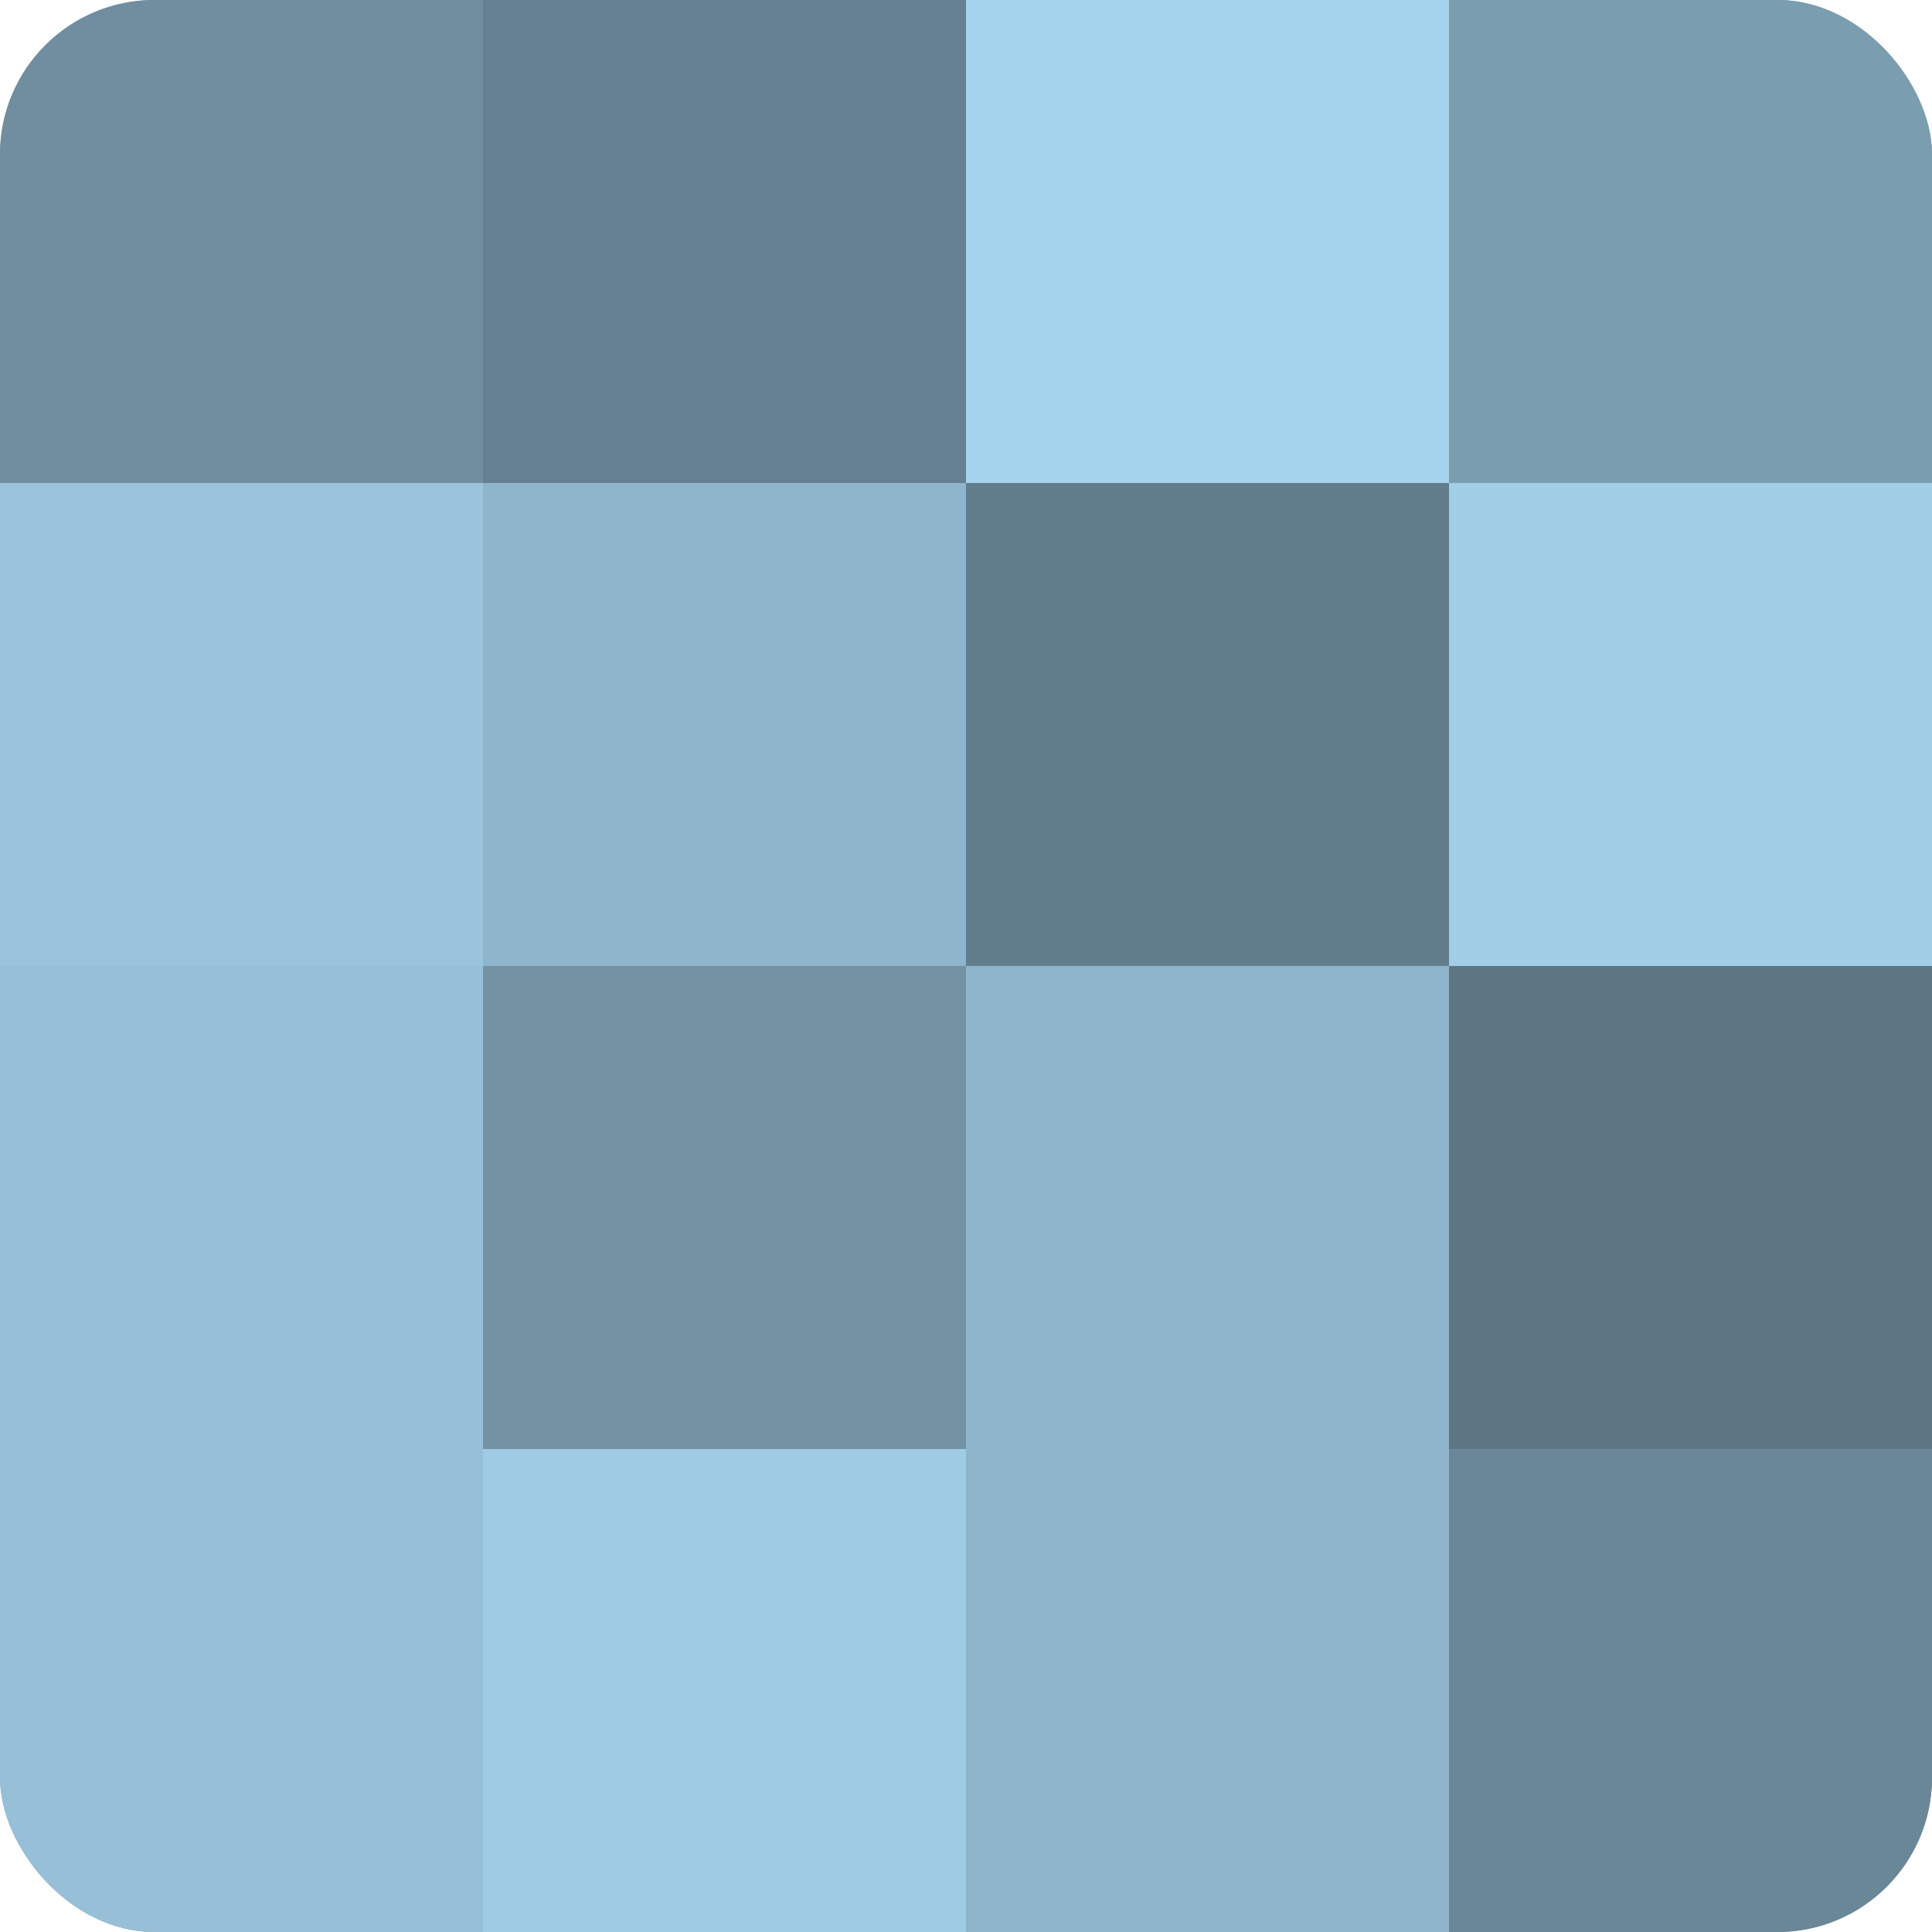
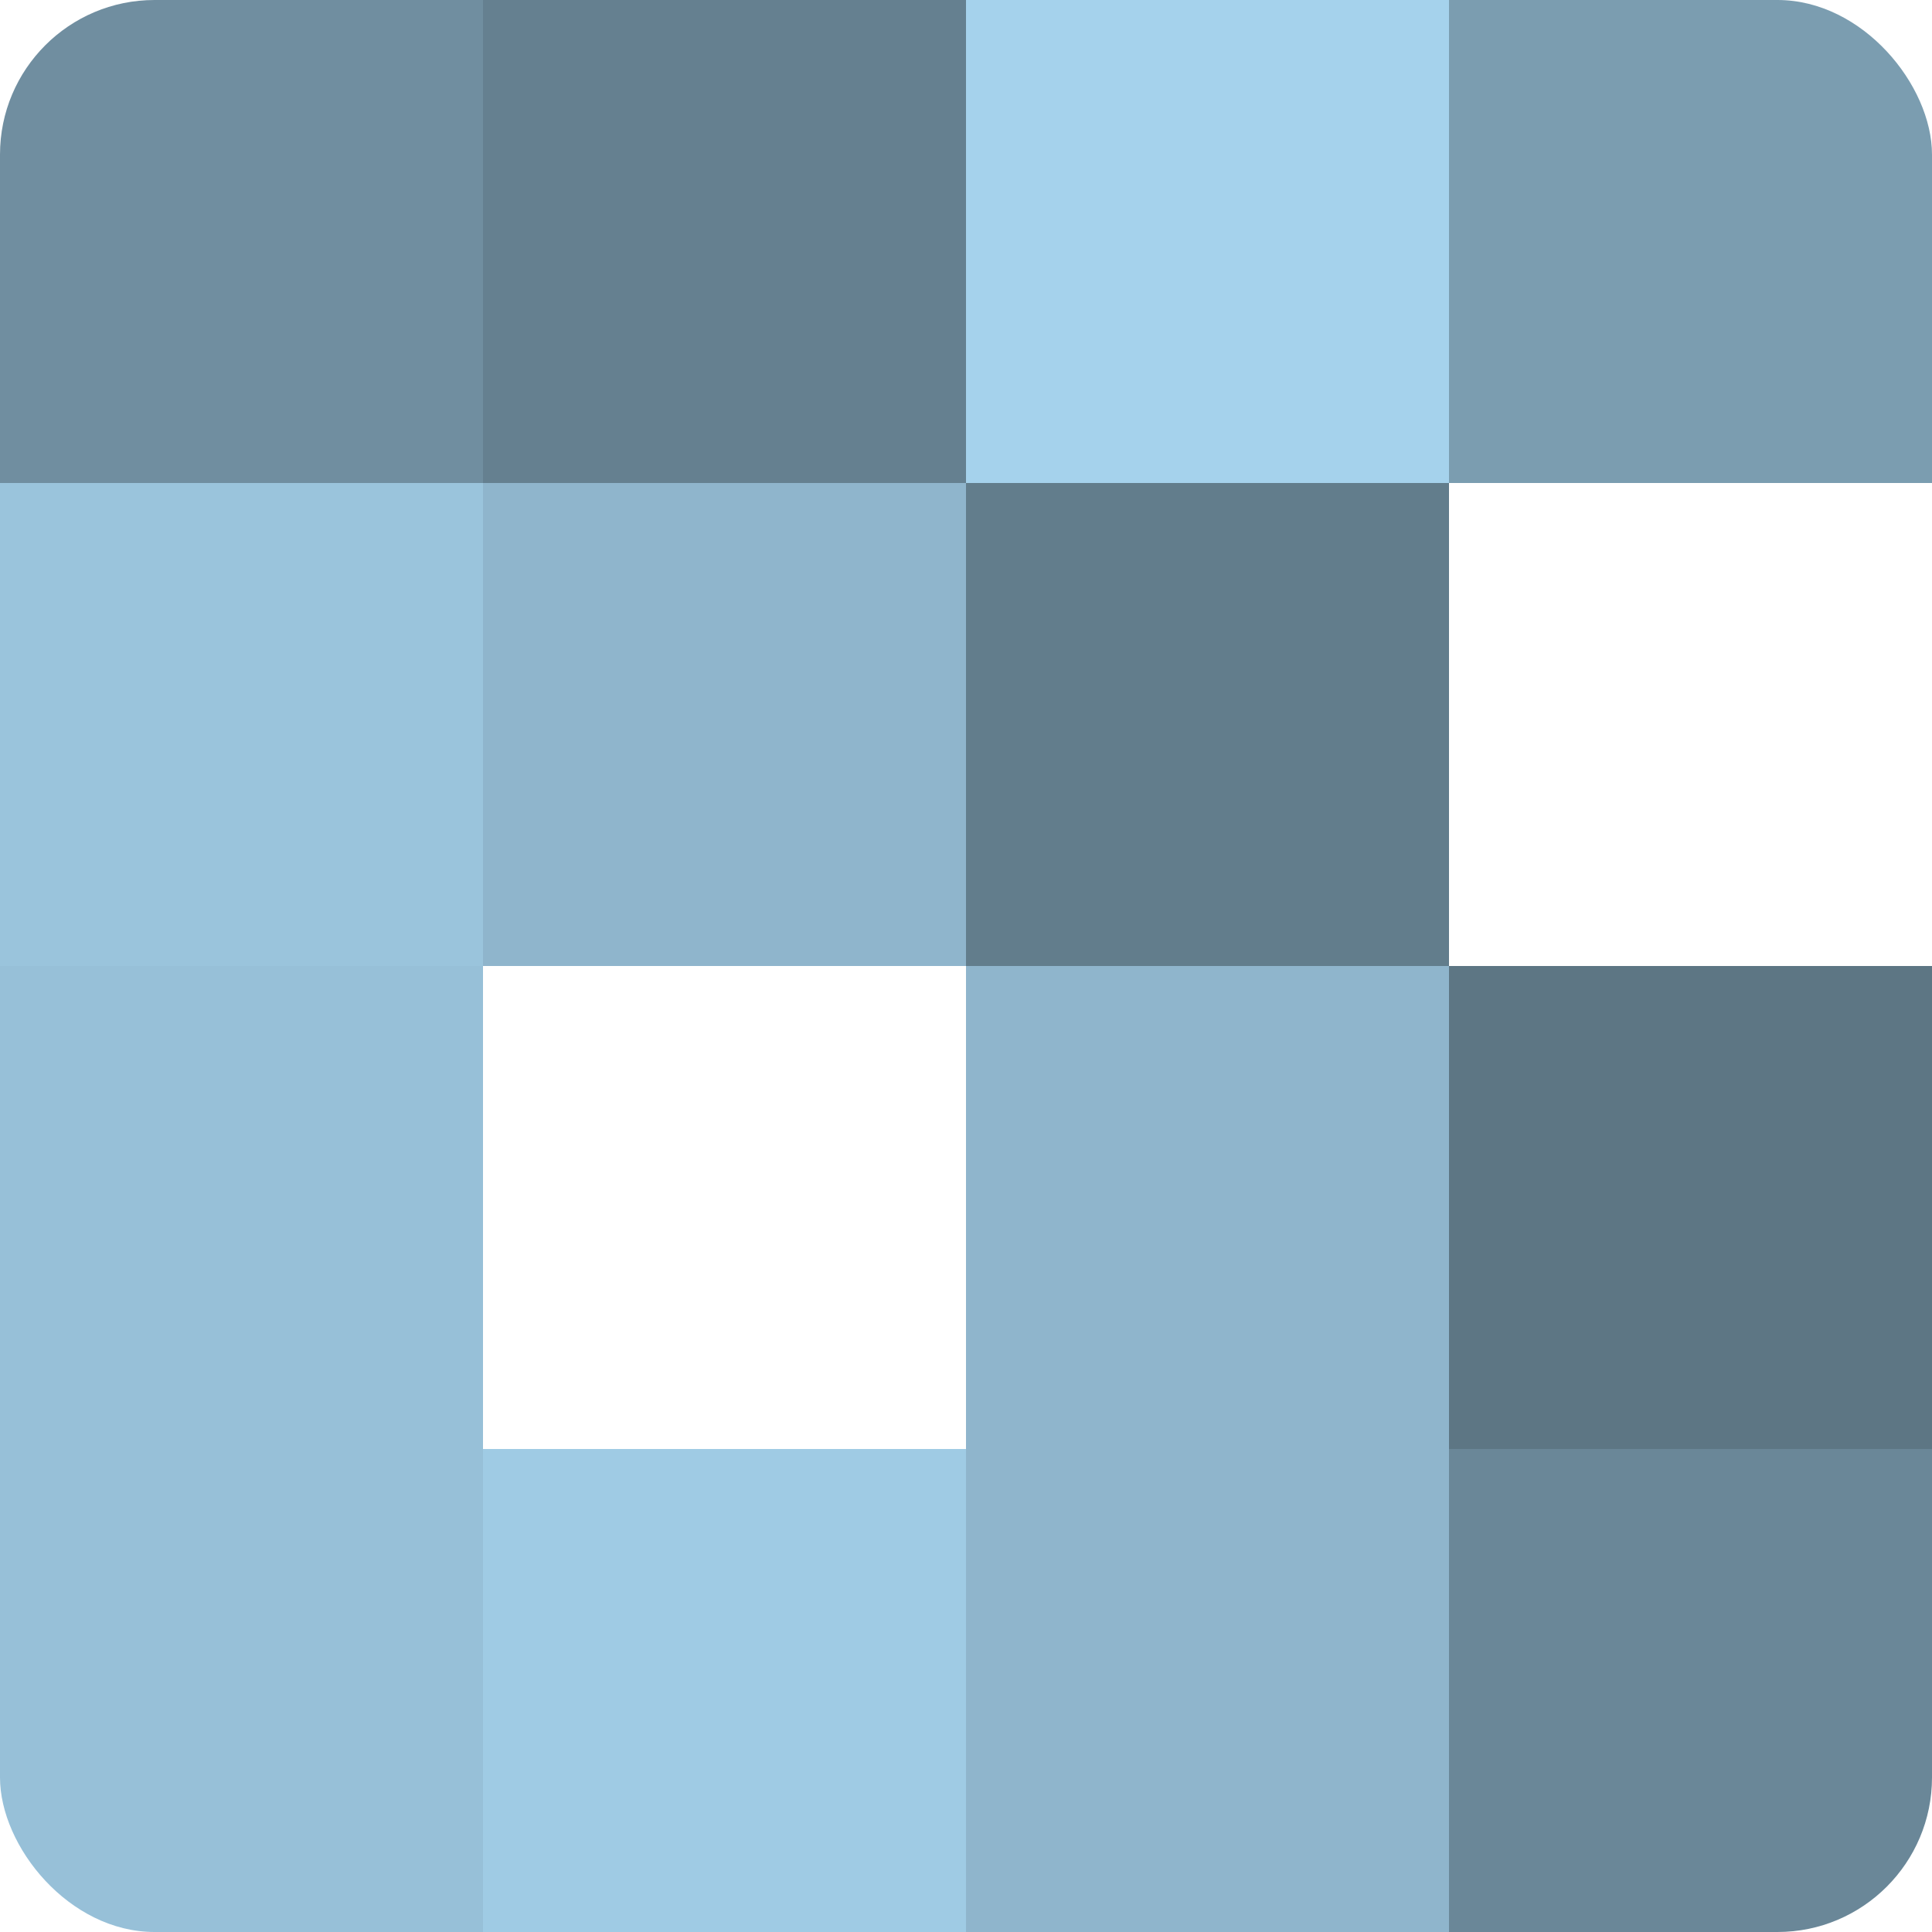
<svg xmlns="http://www.w3.org/2000/svg" width="60" height="60" viewBox="0 0 100 100" preserveAspectRatio="xMidYMid meet">
  <defs>
    <clipPath id="c" width="100" height="100">
      <rect width="100" height="100" rx="8" ry="8" />
    </clipPath>
  </defs>
  <g clip-path="url(#c)">
-     <rect width="100" height="100" fill="#708ea0" />
    <rect width="25" height="25" fill="#708ea0" />
    <rect y="25" width="25" height="25" fill="#9ac4dc" />
    <rect y="50" width="25" height="25" fill="#97c0d8" />
    <rect y="75" width="25" height="25" fill="#97c0d8" />
    <rect x="25" width="25" height="25" fill="#658090" />
    <rect x="25" y="25" width="25" height="25" fill="#8fb5cc" />
-     <rect x="25" y="50" width="25" height="25" fill="#7392a4" />
    <rect x="25" y="75" width="25" height="25" fill="#9fcbe4" />
    <rect x="50" width="25" height="25" fill="#a5d2ec" />
    <rect x="50" y="25" width="25" height="25" fill="#627d8c" />
    <rect x="50" y="50" width="25" height="25" fill="#8fb5cc" />
    <rect x="50" y="75" width="25" height="25" fill="#8fb5cc" />
    <rect x="75" width="25" height="25" fill="#7b9db0" />
-     <rect x="75" y="25" width="25" height="25" fill="#a2cee8" />
    <rect x="75" y="50" width="25" height="25" fill="#5d7684" />
    <rect x="75" y="75" width="25" height="25" fill="#6a8798" />
  </g>
</svg>